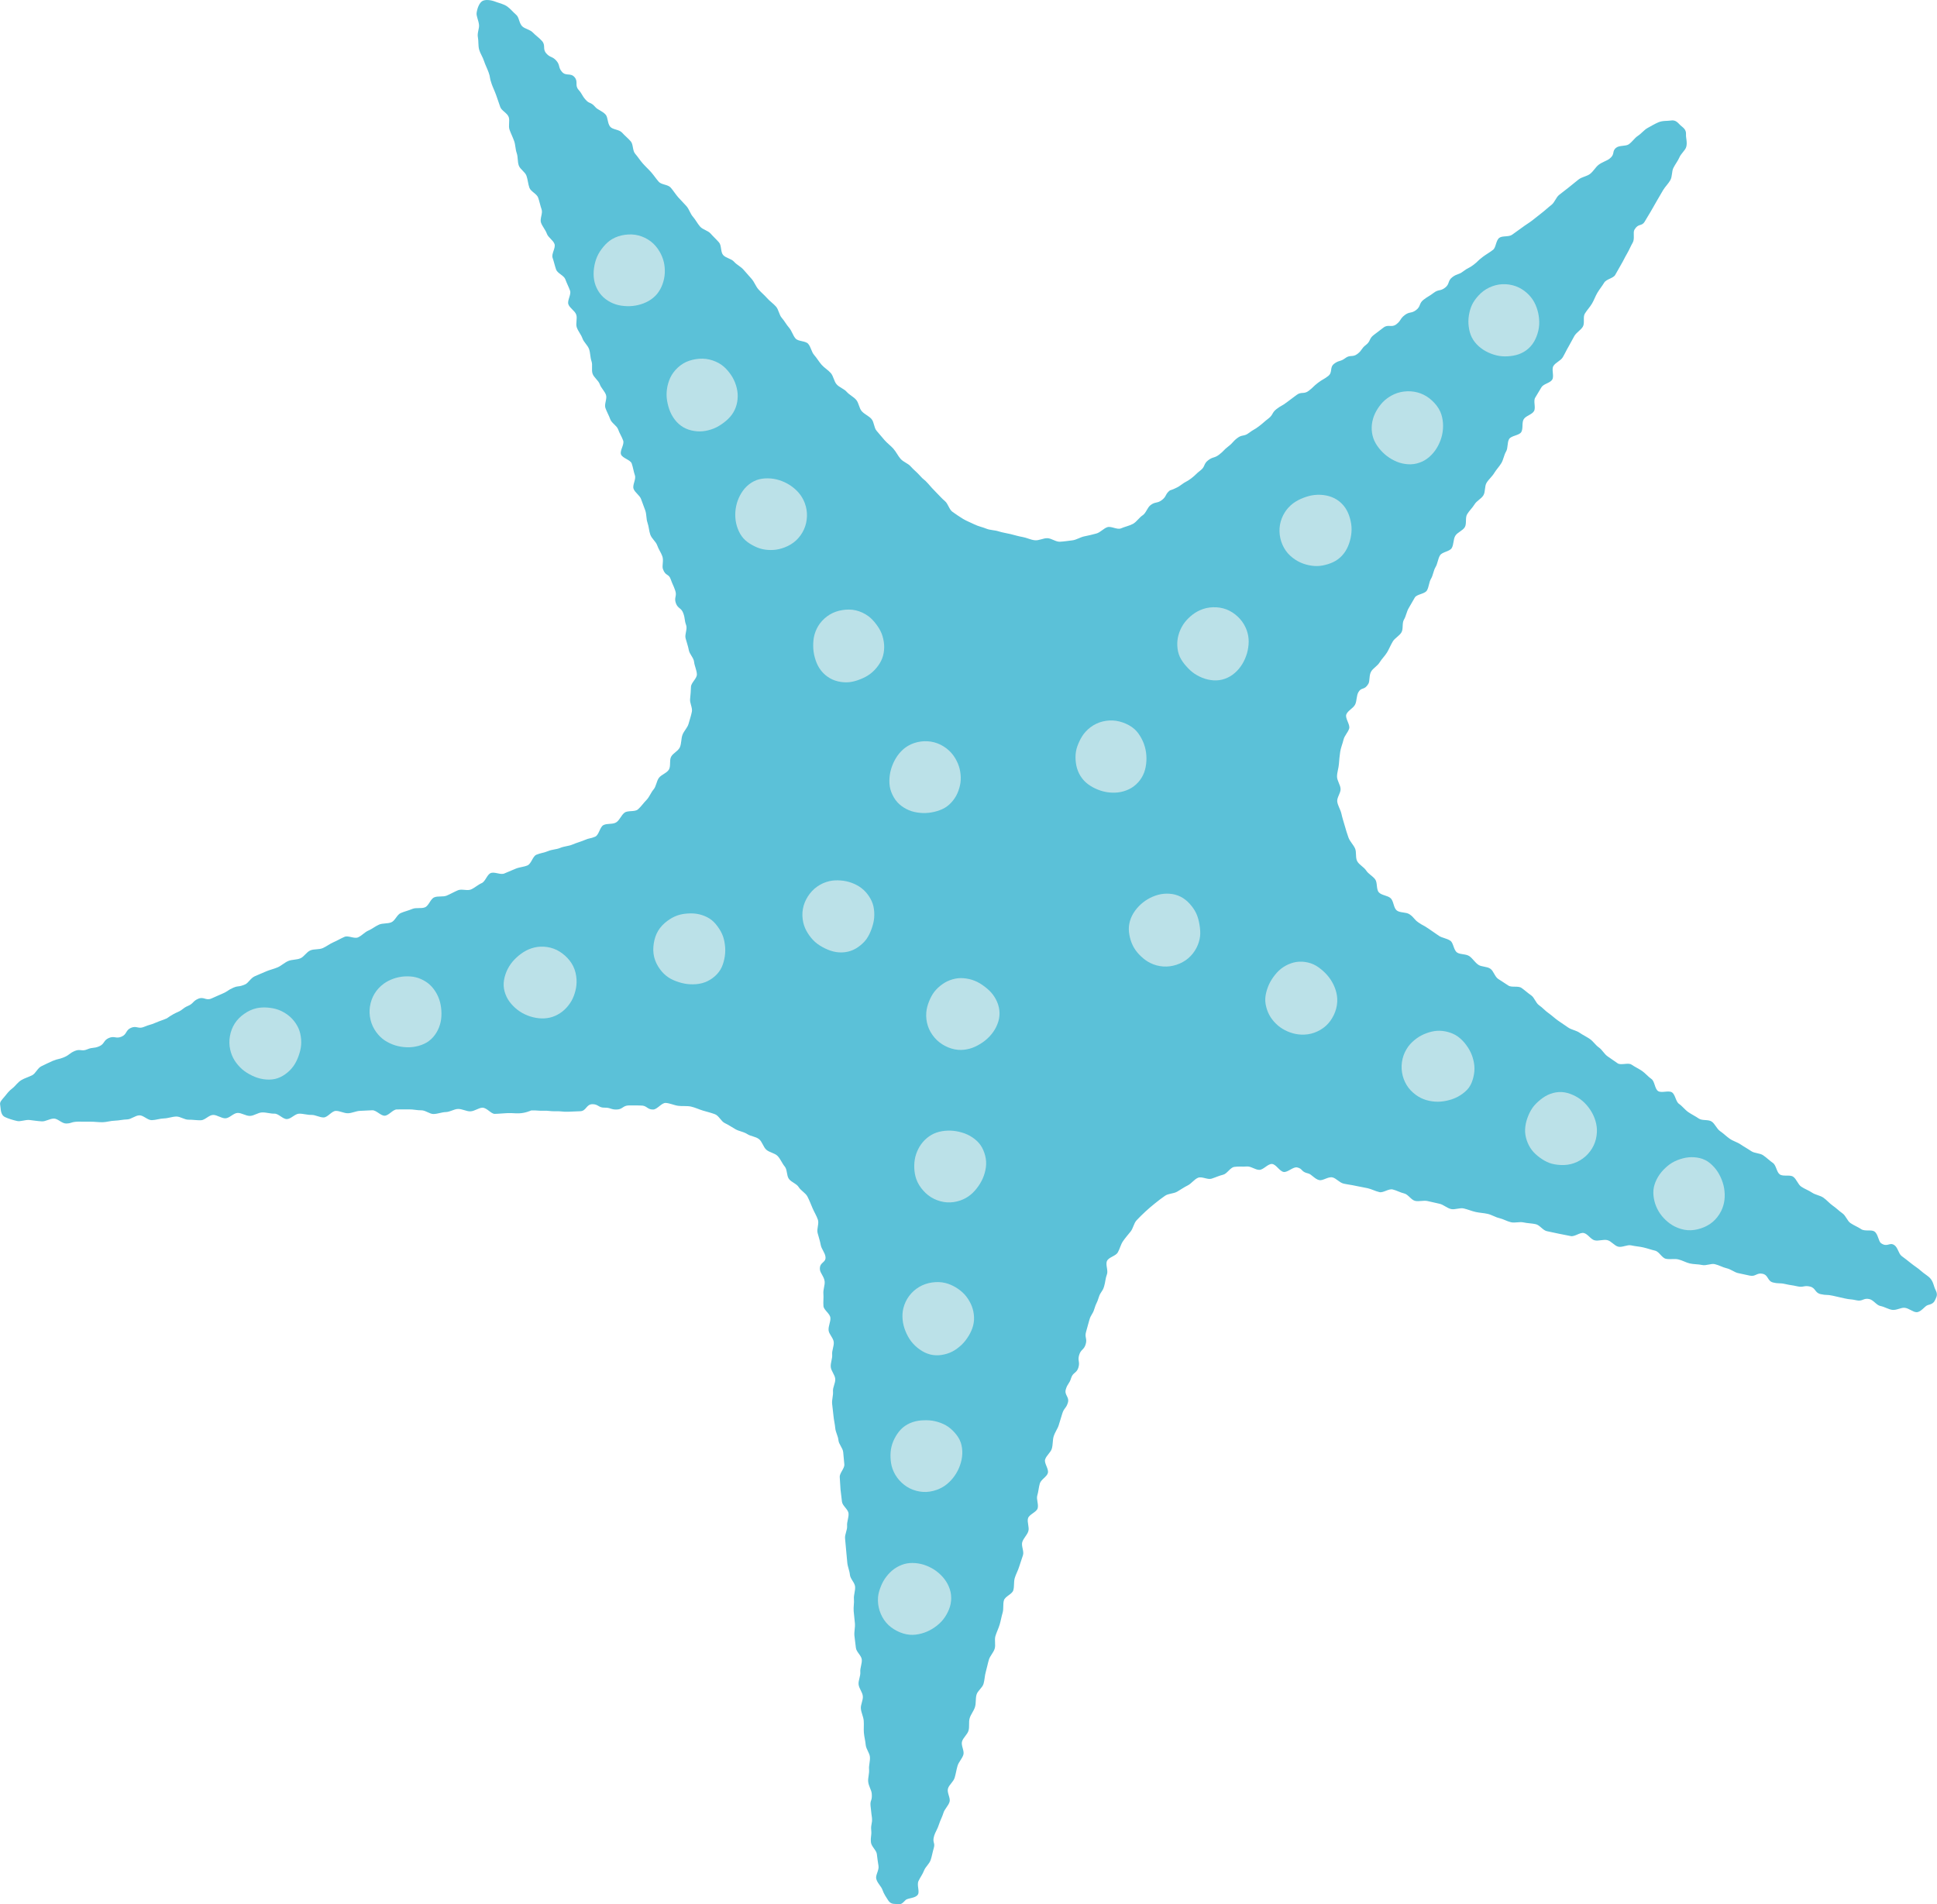
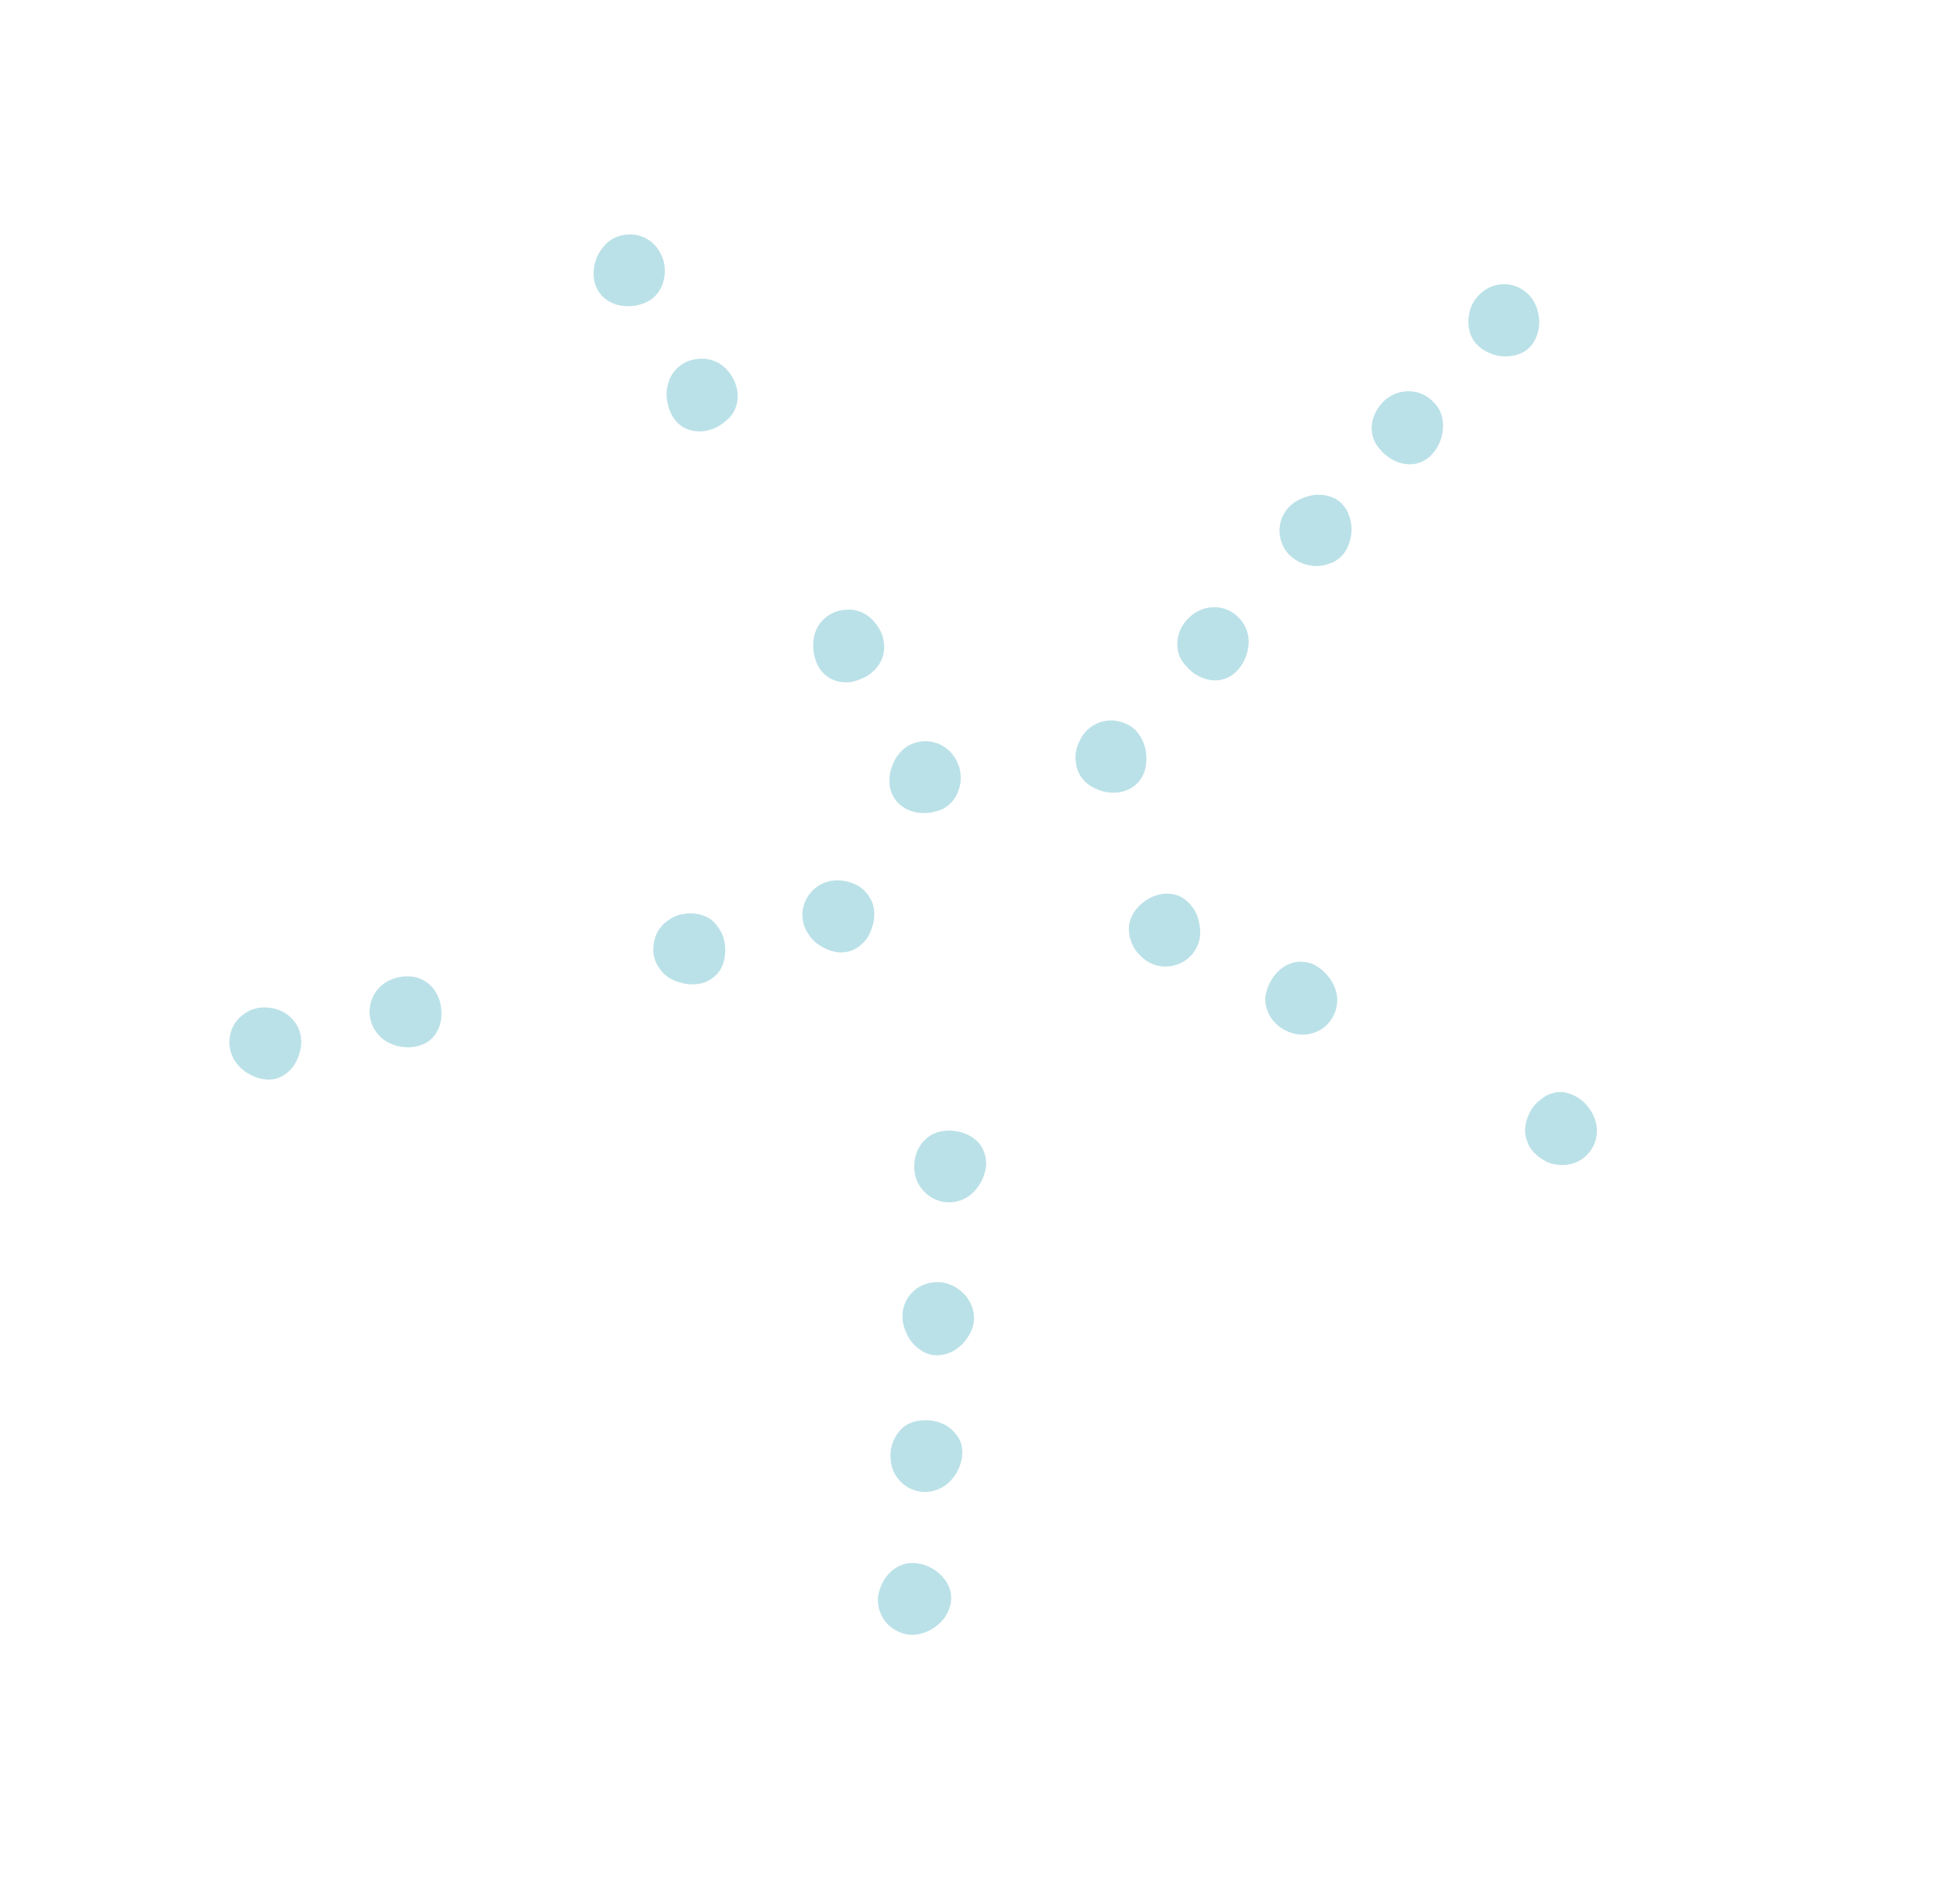
<svg xmlns="http://www.w3.org/2000/svg" id="_レイヤー_2" data-name="レイヤー 2" width="125.297" height="123.206" viewBox="0 0 125.297 123.206">
  <defs>
    <style>
      .cls-1 {
        fill: #bbe1e8;
      }

      .cls-2 {
        fill: #5bc1d8;
      }
    </style>
  </defs>
  <g id="_レイヤー_1-2" data-name="レイヤー 1">
    <g>
-       <path class="cls-2" d="M31.604,4.68c-.092-.259-.219-.496-.295-.733-.083-.264-.249-.496-.314-.732-.072-.271-.032-.56-.081-.796-.057-.283.094-.572.072-.803-.029-.306-.186-.572-.155-.787.048-.336.19-.659.378-.765.186-.105.54-.074.854.052.2.08.504.133.752.307.19.133.367.356.585.544.181.157.18.538.378.733.176.173.511.209.699.413.171.182.401.331.583.539.258.296.017.505.276.801.258.296.394.178.652.474s.107.428.366.724c.259.296.55.042.809.338.259.296,0,.522.259.819.26.297.201.348.46.645.26.297.308.105.642.489.147.166.455.248.654.476.157.181.11.572.299.788.162.186.583.17.767.38.166.189.379.354.559.562.167.191.105.595.285.801.168.192.308.418.487.622.168.194.367.369.545.572.17.194.315.416.492.618.17.195.596.174.772.376.17.195.309.424.484.625.172.196.363.378.539.579.172.197.243.485.418.685.171.195.289.438.463.637.172.196.506.252.68.45.172.197.369.373.542.572.173.197.093.616.267.815.172.198.532.234.706.434.173.198.439.316.612.515.173.199.35.395.524.595.175.199.264.475.438.674.175.2.386.369.56.569.175.2.405.35.579.549.176.2.2.53.374.729.176.201.301.443.475.642.176.201.242.495.416.694.176.201.643.145.817.344.176.202.212.523.385.721.176.202.311.436.483.634.177.202.422.339.595.537.176.202.203.53.375.727.177.202.479.289.651.485.177.202.442.321.613.517.177.203.191.541.361.736.179.204.46.31.63.504.179.205.162.571.332.765.18.206.346.413.514.605.182.208.404.364.57.553.186.211.299.465.462.652.19.217.493.305.651.487.201.229.417.391.561.558.331.378.303.254.559.547.178.204.348.4.539.587.192.188.361.392.566.563.207.173.27.538.487.693.22.156.453.318.682.456.23.139.498.237.737.357.24.121.521.174.769.276.249.102.542.09.797.174.255.083.522.116.783.18.26.065.513.143.777.188.265.046.518.183.785.209.266.027.544-.142.812-.134.267.008.538.24.806.228.268-.012.54-.058.807-.089.266-.031.512-.207.775-.258.264-.051.519-.114.778-.184.259-.07.45-.318.704-.408.252-.089.647.184.893.074.244-.108.535-.162.771-.29.235-.127.397-.406.623-.552.225-.145.3-.498.515-.662.312-.238.424-.092.736-.33.312-.239.203-.382.515-.621,0,0,.407-.115.72-.353.312-.239.351-.188.663-.428.312-.239.284-.277.597-.516.314-.239.182-.413.494-.652.313-.24.399-.127.713-.367.315-.241.277-.29.592-.531.315-.24.268-.301.582-.541.312-.24.431-.086.744-.326.315-.24.346-.199.659-.439.314-.239.297-.26.61-.5.314-.24.212-.372.525-.612.312-.239.347-.194.659-.434.314-.24.319-.233.632-.473.314-.239.474-.031.787-.27.313-.24.284-.277.598-.517.314-.241.346-.2.66-.44.314-.241.074-.555.389-.796.315-.241.404-.122.719-.363.314-.24.474-.033.787-.273.314-.24.236-.342.55-.582.314-.24.19-.401.503-.641q.314-.24.63-.48c.314-.241.519.026.833-.214.315-.241.228-.354.543-.595.313-.24.428-.09.741-.33.312-.24.169-.428.481-.667.312-.239.34-.204.652-.443.312-.239.423-.093.735-.332.312-.239.157-.442.47-.681.314-.24.393-.137.705-.377.315-.241.356-.187.672-.427.316-.241.208-.215.605-.518.179-.137.415-.266.653-.449.193-.147.18-.602.403-.774.2-.153.62-.041.839-.209.204-.156.43-.299.647-.465.205-.156.435-.291.647-.453.208-.16.411-.331.624-.493.211-.161.404-.349.615-.51.214-.163.297-.494.507-.654.216-.164.423-.333.632-.493.216-.165.415-.345.62-.501.221-.169.533-.201.736-.355.227-.173.36-.443.557-.592.239-.184.523-.254.703-.392.393-.3.129-.479.44-.718.218-.167.613-.077.816-.222.225-.161.374-.406.579-.54.236-.154.408-.386.618-.504.252-.142.493-.28.706-.373.283-.122.595-.081.809-.117.334-.058.467.163.625.309.158.145.383.256.359.594-.014.215.1.525.012.815-.068.222-.334.414-.445.679-.094.22-.262.426-.386.676-.11.22-.061.544-.196.787-.121.219-.324.408-.467.644-.201.337-.194.341-.396.679-.201.337-.188.345-.39.682q-.202.337-.404.675c-.201.337-.4.084-.662.521-.113.189.038.587-.117.848-.123.206-.217.456-.363.702-.127.212-.235.455-.379.696-.129.216-.248.452-.39.688-.13.218-.57.261-.71.496-.131.219-.301.423-.44.655-.132.22-.215.477-.354.708-.131.221-.32.414-.459.644-.131.222.01.612-.127.842-.133.222-.408.366-.545.595-.133.223-.243.464-.38.693-.134.224-.24.466-.377.695-.135.224-.466.333-.603.561-.135.225.062.649-.074.878-.133.223-.564.271-.699.497-.134.224-.27.449-.405.675-.134.225.058.645-.079.872-.135.225-.528.296-.664.523-.135.225-.021.6-.156.827-.135.226-.65.226-.786.453-.135.227-.062.579-.198.807-.136.228-.167.519-.303.747-.136.227-.329.421-.465.648-.136.228-.358.404-.494.631-.137.228-.067.579-.204.806-.136.228-.437.358-.572.584-.137.229-.346.414-.48.641-.138.229-.016.611-.151.838-.138.229-.48.333-.616.56-.137.229-.094.564-.229.79-.137.23-.624.248-.759.474-.139.23-.152.531-.287.756-.139.23-.158.527-.292.751-.139.23-.134.541-.269.765-.139.231-.648.233-.781.455-.139.231-.264.464-.396.686-.139.232-.172.52-.305.741-.141.233-.031.607-.164.827-.141.235-.43.371-.56.589-.142.236-.238.486-.367.702-.145.24-.348.426-.475.638-.149.248-.43.39-.554.597-.156.261-.073.619-.187.809-.259.432-.438.192-.637.527-.139.232-.098.568-.216.807-.119.242-.47.389-.569.637-.1.25.262.664.182.92-.08.257-.307.461-.366.722-.061.262-.173.511-.213.775-.04.266-.064.533-.084.8-.021.268-.12.535-.122.803,0,.268.212.527.23.796.019.268-.253.568-.215.833.038.266.211.515.269.777.057.262.14.521.216.779.076.257.148.519.242.77.094.251.309.451.422.695.111.244.013.598.143.833.129.235.431.373.577.598s.417.354.58.568c.163.212.062.646.242.847.179.199.571.197.767.383.193.184.18.616.389.786.207.168.605.097.828.25.323.223.262.312.585.535.323.223.252.124.67.412.182.125.398.274.648.447.197.136.503.156.739.319.203.14.205.602.435.76.207.143.569.082.796.238.208.144.352.399.576.555.21.144.556.102.778.256.211.145.282.504.503.657.212.146.441.278.66.43.212.146.631.002.851.154.213.147.406.33.626.481.214.147.296.492.515.643.215.147.391.357.609.508.215.148.404.337.623.488.215.148.434.295.652.446.217.148.513.183.731.333.214.148.455.26.672.41.215.147.363.395.58.545.216.149.345.425.562.574.216.149.433.3.649.45.217.149.683-.064.9.086.217.149.462.259.68.409.218.15.389.369.607.519.218.15.209.631.428.781.218.15.688-.062.905.088.218.15.235.592.453.743.219.151.382.383.599.533.219.151.463.266.681.417.22.151.614.044.833.195.219.151.324.467.542.617.22.151.409.345.626.495.22.152.494.223.711.372.221.152.457.277.674.426.221.152.562.123.777.272.221.152.412.344.627.493.221.152.236.597.451.745.221.152.647,0,.861.148.221.153.306.493.52.641.221.153.482.238.695.384.223.153.524.182.736.328.225.155.397.372.608.517.227.156.414.349.623.494.227.156.316.491.523.634.23.158.486.252.69.392.237.164.662.017.861.153.25.173.253.636.435.762.414.286.539-.096.859.125.227.156.268.554.468.702.223.165.426.324.617.478.219.177.446.31.622.473.213.196.461.322.615.497.203.23.228.529.328.72.158.3.095.434.005.63-.089.195-.159.291-.487.374-.209.054-.429.456-.732.461-.231.004-.496-.26-.781-.285-.238-.02-.529.176-.805.134-.244-.036-.488-.198-.762-.251-.244-.048-.44-.385-.709-.446-.383-.088-.441.169-.824.081s-.394-.038-.777-.125c-.384-.087-.384-.086-.768-.174-.384-.087-.4-.014-.783-.102-.384-.088-.311-.404-.695-.492-.385-.088-.422.076-.807-.012-.385-.088-.392-.059-.776-.147-.386-.088-.403-.011-.788-.1-.387-.088-.298-.477-.684-.565-.386-.088-.452.205-.838.117-.385-.088-.276-.054-.772-.167-.217-.05-.443-.246-.74-.314-.234-.053-.472-.197-.75-.261-.242-.055-.552.117-.824.055-.245-.056-.521-.038-.789-.099-.248-.057-.486-.204-.752-.264-.25-.057-.537.02-.803-.04-.25-.057-.428-.464-.691-.524-.252-.058-.501-.15-.763-.21-.253-.058-.521-.072-.782-.132-.254-.058-.57.145-.832.086-.254-.058-.455-.366-.715-.426-.254-.059-.556.073-.815.014-.254-.059-.442-.413-.699-.472-.255-.059-.597.255-.853.196-.256-.059-.518-.095-.775-.154-.256-.058-.515-.106-.771-.164-.258-.059-.453-.391-.711-.45-.258-.059-.53-.055-.788-.114-.259-.06-.557.047-.815-.012-.259-.059-.496-.207-.754-.266-.258-.059-.494-.216-.752-.275-.26-.059-.53-.066-.787-.125-.26-.059-.507-.167-.764-.226-.26-.06-.568.096-.824.037-.26-.06-.48-.28-.736-.339-.262-.06-.521-.118-.776-.176-.261-.06-.556.045-.809-.013-.262-.06-.449-.42-.703-.478-.262-.06-.501-.204-.753-.261-.264-.06-.601.23-.853.173-.266-.061-.507-.194-.758-.252-.267-.061-.53-.097-.779-.154-.268-.061-.533-.088-.779-.144-.272-.062-.478-.347-.721-.402-.281-.064-.622.229-.857.175-.297-.068-.496-.381-.713-.431-.489-.112-.331-.302-.711-.389-.264-.06-.611.331-.875.292-.268-.039-.489-.498-.755-.516-.27-.018-.551.378-.818.381-.269.003-.546-.242-.812-.219-.268.024-.553-.016-.816.028-.266.044-.456.442-.718.505s-.491.174-.747.256c-.256.083-.624-.161-.873-.06s-.423.374-.663.493c-.24.119-.456.271-.689.407-.231.135-.562.114-.784.266-.222.151-.438.321-.647.488-.21.167-.419.346-.616.528-.197.182-.394.374-.577.57-.183.196-.219.52-.388.729-.168.209-.342.406-.494.627-.151.221-.202.495-.337.728-.135.231-.577.3-.694.543-.115.241.09.623-.007.874-.097.25-.102.514-.181.773-.111.376-.235.34-.348.716-.112.376-.17.359-.282.736s-.214.346-.325.723c-.113.377-.098.381-.21.758-.112.377.084.436-.028.813-.112.378-.309.319-.422.697-.112.378.065.431-.048.81-.113.379-.358.306-.472.685-.113.379-.229.344-.342.724-.113.378.246.486.133.865-.112.378-.252.336-.365.714-.112.378-.087.267-.231.754-.064.213-.241.437-.328.728-.068.23-.037.515-.118.789-.071.237-.351.429-.432.696-.071.242.256.614.177.877-.072.244-.44.41-.518.672-.073.246-.086.518-.164.778-.073.247.1.574.022.832-.074.248-.545.383-.621.641-.074.249.098.576.021.832-.074.25-.317.453-.394.709-.075.25.124.585.048.841-.074.249-.171.494-.247.747-.074.25-.211.483-.286.736-.075.25-.02.542-.095.795-.075.251-.529.391-.605.644-.076.252-.009.547-.084.8-.075.253-.117.517-.192.77-.075.254-.199.494-.275.748-.075.254.028.562-.048.815-.076.254-.301.463-.376.717-.076.255-.122.518-.196.771-.076.255-.074.533-.149.786-.076.256-.376.443-.451.695-.076.256-.024.548-.1.8-.076.256-.271.475-.345.727-.077.256,0,.555-.075.805-.077.257-.346.453-.42.702-.077.258.162.605.088.854-.078.259-.302.469-.376.717-.077.261-.113.526-.188.773-.078.263-.359.455-.432.7-.08.264.174.615.103.857-.08.268-.323.472-.394.71-.082.276-.22.514-.289.746-.087.291-.248.52-.311.733-.145.481.083.432-.028.806-.079.263-.12.528-.199.764-.088.263-.338.451-.426.68-.102.263-.264.47-.364.69-.12.263.083.667-.034.867-.156.265-.654.214-.806.37-.236.243-.288.279-.502.254-.213-.024-.44.042-.621-.244-.114-.182-.273-.399-.372-.686-.076-.219-.335-.432-.399-.712-.055-.232.192-.552.147-.827-.041-.243-.075-.5-.108-.775-.031-.248-.356-.48-.381-.755-.034-.391.053-.398.018-.79-.035-.392.083-.402.048-.793,0,0-.057-.39-.092-.781-.036-.392.122-.291.077-.797-.02-.22-.202-.469-.23-.771-.021-.238.082-.513.057-.798-.022-.247.08-.521.055-.8-.022-.25-.245-.495-.271-.769-.021-.253-.094-.511-.118-.783-.022-.255.013-.522-.012-.793-.022-.255-.16-.506-.184-.774-.023-.256.152-.536.128-.803-.022-.257-.251-.501-.275-.767-.023-.258.135-.536.111-.802-.022-.259.12-.537.096-.802-.023-.26-.357-.494-.381-.759-.024-.26-.072-.52-.096-.785-.024-.261.056-.532.032-.797-.023-.261-.055-.523-.079-.788-.023-.26.039-.529.016-.792-.023-.26.099-.535.075-.797-.023-.261-.311-.5-.335-.764-.023-.262-.144-.515-.169-.778-.023-.262-.05-.525-.073-.788-.023-.263-.049-.526-.072-.79-.024-.265.155-.547.132-.811-.023-.264.117-.543.093-.806-.023-.265-.4-.496-.425-.76-.023-.265-.07-.527-.094-.79-.024-.265-.025-.531-.049-.794-.023-.266.319-.563.296-.826-.024-.266-.05-.529-.073-.792-.024-.266-.284-.51-.308-.772-.024-.267-.183-.519-.206-.781-.023-.267-.091-.526-.114-.788-.024-.267-.065-.53-.089-.791-.024-.267.08-.542.057-.802-.023-.267.169-.549.145-.808-.023-.268-.267-.511-.29-.77-.023-.268.114-.545.091-.803-.024-.269.126-.548.103-.805-.025-.271-.312-.511-.334-.766-.025-.273.14-.554.116-.807-.024-.274-.426-.503-.448-.754-.025-.278.018-.548-.004-.794-.025-.285.103-.56.081-.799-.027-.305-.286-.548-.306-.769-.047-.503.397-.428.361-.818-.023-.27-.265-.517-.309-.781-.046-.266-.139-.519-.203-.779-.066-.261.105-.6.02-.853-.086-.255-.241-.499-.346-.746-.105-.247-.206-.512-.329-.749-.123-.239-.426-.384-.566-.613-.141-.228-.478-.316-.635-.533-.158-.218-.098-.596-.27-.802-.173-.206-.273-.487-.46-.68-.188-.193-.531-.227-.731-.406s-.266-.527-.478-.69c-.212-.164-.54-.178-.764-.326-.224-.148-.516-.176-.75-.308-.233-.132-.448-.283-.69-.397-.243-.114-.384-.478-.636-.574-.25-.095-.524-.161-.782-.237-.256-.076-.516-.205-.778-.261-.262-.056-.556-.012-.822-.048-.266-.035-.537-.172-.807-.187-.266-.015-.543.42-.812.427-.393.01-.399-.268-.792-.258,0,0-.393-.017-.785-.007-.394.01-.388.255-.78.265-.394.01-.397-.13-.79-.121-.393.01-.4-.234-.794-.224-.394.009-.384.445-.777.455-.395.01-.394.023-.79.033-.395.01-.397-.041-.791-.031-.396.01-.397-.044-.792-.034-.395.01-.396-.031-.792-.021,0,0-.39.179-.784.188-.394.01-.282-.023-.789-.011-.223.006-.487.04-.791.047-.239.006-.513-.406-.8-.399-.246.006-.505.229-.784.236-.251.006-.521-.162-.794-.155-.256.006-.515.195-.788.201-.256.006-.519.12-.79.126-.258.006-.527-.246-.798-.24-.258.006-.524-.066-.793-.06-.26.006-.524-.002-.791.004-.261.006-.517.399-.784.406-.26.006-.534-.36-.801-.353-.26.007-.521.032-.785.038-.26.007-.521.149-.784.156-.262.007-.528-.159-.793-.152-.262.006-.516.416-.78.423-.263.006-.531-.17-.796-.164-.264.007-.53-.086-.796-.08-.265.007-.522.344-.787.35-.266.007-.538-.358-.803-.351-.266.007-.533-.087-.797-.08-.267.006-.525.219-.789.226-.268.007-.537-.2-.801-.193-.267.007-.523.342-.787.348-.267.007-.539-.226-.801-.219-.268.007-.525.34-.787.346-.267.007-.533-.043-.794-.037-.268.007-.538-.21-.798-.205-.269.007-.531.116-.79.122-.271.007-.532.107-.792.113-.272.007-.544-.319-.802-.312-.274.007-.532.257-.788.263-.275.007-.538.075-.79.081-.279.007-.542.095-.79.101-.285.007-.551-.039-.791-.033-.307.008-.572-.009-.795-.004-.504.013-.39.111-.781.121-.275.007-.54-.317-.789-.319-.276-.002-.542.193-.787.18-.28-.015-.541-.06-.781-.087-.287-.033-.589.115-.816.065-.3-.067-.599-.164-.793-.259-.305-.149-.261-.562-.305-.773-.043-.21.076-.298.292-.559.138-.166.263-.351.506-.533.184-.14.326-.378.572-.526.205-.124.46-.19.707-.318.219-.114.341-.463.593-.58.227-.105.464-.231.717-.339.361-.154.39-.089.751-.243.361-.154.321-.248.683-.402.361-.154.447.048.809-.106.362-.154.41-.042.772-.196.362-.155.265-.384.626-.539.363-.155.458.068.82-.086.363-.155.252-.417.615-.572.363-.155.471.096.834-.059.364-.155.383-.111.747-.267.363-.155.373-.132.736-.287,0,0,.324-.244.686-.399.363-.155.321-.253.685-.408.362-.155.298-.306.659-.46.363-.155.488.139.851-.016.362-.155.358-.165.722-.319.363-.155.333-.225.696-.38.363-.155.302-.017.767-.215.205-.087.354-.412.633-.531.222-.094.464-.201.727-.313.228-.097.49-.152.745-.261.231-.099.433-.302.685-.41.234-.1.535-.066.785-.173.236-.101.393-.406.643-.512.238-.101.551-.04.799-.146.238-.102.451-.277.698-.383.239-.102.468-.243.714-.348.238-.102.626.139.87.035.239-.102.427-.336.671-.44.24-.103.45-.283.693-.387.241-.103.552-.046.795-.15.242-.103.363-.493.606-.597.244-.104.508-.163.751-.267.245-.104.578-.002.822-.106.244-.104.348-.538.591-.642.245-.104.573-.012.815-.116.245-.104.477-.24.719-.343.246-.105.602.052.842-.051.248-.105.451-.306.691-.409.246-.105.345-.549.585-.651.248-.105.637.13.876.028.249-.106.494-.206.733-.309.25-.106.536-.115.772-.216.252-.107.336-.588.572-.689.253-.108.528-.138.761-.237.257-.11.547-.106.776-.204.266-.113.555-.117.778-.212.279-.12.54-.186.745-.274.461-.197.386-.09.746-.243.249-.105.301-.626.537-.75.24-.125.597-.033.823-.175.228-.143.326-.468.541-.628.216-.161.664-.036.866-.212.203-.177.364-.418.552-.608.189-.191.285-.477.459-.681.174-.205.186-.531.345-.748.16-.217.502-.306.644-.533.142-.228.022-.601.147-.838.127-.237.459-.368.567-.614.107-.246.076-.544.166-.797.09-.253.323-.458.395-.717.072-.258.161-.518.214-.782.053-.263-.147-.563-.114-.83.033-.267.044-.522.057-.79.014-.268.39-.533.382-.802-.008-.268-.152-.537-.181-.805-.027-.266-.293-.495-.341-.761-.048-.263-.139-.502-.208-.763-.068-.258.126-.594.036-.849-.131-.37-.053-.398-.183-.768-.131-.371-.354-.292-.484-.663-.13-.371.089-.448-.042-.818-.13-.371-.162-.36-.293-.731-.131-.372-.333-.179-.502-.659-.072-.208.064-.536-.037-.822-.079-.226-.242-.448-.337-.718-.083-.234-.349-.419-.442-.683-.083-.237-.091-.515-.182-.775-.085-.24-.053-.531-.143-.789-.084-.24-.184-.483-.273-.738-.086-.242-.396-.413-.485-.666-.085-.243.177-.614.088-.867-.086-.244-.117-.512-.206-.765-.086-.245-.607-.341-.695-.593-.086-.245.231-.636.143-.888-.086-.246-.238-.472-.326-.724-.087-.246-.423-.408-.511-.659-.087-.247-.225-.478-.313-.729-.087-.246.124-.598.037-.846-.087-.247-.316-.444-.404-.693-.088-.247-.374-.425-.462-.674-.087-.248.017-.564-.071-.813-.087-.247-.069-.533-.157-.782-.087-.249-.338-.441-.426-.69-.088-.25-.28-.463-.368-.713s.051-.58-.037-.83c-.088-.251-.418-.416-.506-.665-.088-.251.195-.631.108-.88-.088-.251-.217-.487-.305-.736-.088-.252-.51-.385-.598-.634-.088-.252-.141-.515-.228-.764-.088-.252.213-.64.125-.888-.089-.252-.409-.42-.496-.669-.09-.252-.289-.464-.377-.711-.089-.252.127-.609.039-.856-.088-.253-.137-.517-.223-.763-.09-.253-.48-.396-.567-.642-.09-.253-.103-.529-.189-.773-.09-.254-.411-.42-.497-.664-.091-.255-.047-.552-.132-.795-.091-.257-.081-.54-.167-.783-.09-.258-.214-.496-.299-.736-.091-.26.03-.583-.054-.821-.094-.264-.463-.413-.545-.646-.096-.272-.18-.525-.26-.752-.102-.288-.221-.526-.294-.735-.167-.475-.07-.388-.2-.756Z" />
      <g>
        <path class="cls-1" d="M38.681,18.795c.127.218.291.403.486.552.195.147.416.267.654.344.232.076.48.109.729.118.247.009.493-.017.733-.074.242-.057.474-.147.686-.27.215-.125.399-.279.548-.464.15-.188.265-.403.345-.631.08-.225.129-.464.141-.707.01-.239-.008-.483-.065-.719-.057-.233-.15-.457-.273-.667-.153-.263-.346-.488-.574-.661-.236-.179-.507-.308-.79-.382-.281-.074-.578-.082-.872-.042-.284.038-.566.123-.829.276-.217.126-.403.301-.567.497-.16.192-.305.404-.406.638-.102.232-.166.481-.201.73-.037.253-.038.509.001.755.04.252.127.491.255.708Z" />
        <path class="cls-1" d="M57.818,51.591c.127.219.291.401.486.549.195.147.415.265.653.342.233.075.48.112.729.122.246.009.494-.017.734-.073.242-.057.478-.136.691-.26.213-.125.389-.292.537-.478.15-.188.268-.4.348-.628.08-.225.139-.462.149-.705.011-.239-.014-.483-.07-.719-.057-.233-.154-.456-.277-.666-.153-.263-.351-.481-.578-.654-.236-.18-.501-.315-.784-.39-.281-.074-.579-.093-.873-.053-.283.038-.567.129-.83.282-.217.126-.406.299-.57.496-.16.192-.289.413-.391.646-.102.232-.175.476-.211.725-.036.253-.044.51-.005.757.04.251.135.488.262.706Z" />
        <path class="cls-1" d="M44.048,27.544c.204.148.432.248.67.304s.488.08.737.055c.243-.024.487-.087.719-.179.23-.091.441-.227.639-.374.198-.15.381-.318.525-.517.147-.201.248-.421.309-.65.062-.233.085-.476.067-.717-.018-.239-.075-.476-.163-.703-.086-.224-.206-.434-.353-.628-.145-.191-.309-.372-.506-.514-.246-.179-.521-.292-.799-.359-.288-.069-.585-.072-.872-.026-.289.045-.575.13-.828.285-.244.149-.466.352-.645.597-.148.203-.255.438-.325.684-.07.24-.106.496-.105.75.001.253.051.505.117.748.068.247.168.481.303.691.138.215.306.405.511.553Z" />
        <path class="cls-1" d="M53.524,43.778c.204.148.43.248.668.305.238.057.488.08.737.056.242-.024.483-.096.715-.187.229-.091.452-.204.649-.352.199-.149.369-.333.514-.532.146-.201.255-.416.315-.645.062-.233.085-.476.067-.718-.018-.238-.07-.478-.156-.705-.088-.223-.217-.43-.363-.623-.145-.191-.309-.372-.505-.515-.246-.179-.52-.302-.798-.369-.288-.069-.587-.066-.875-.02-.288.045-.57.139-.824.294-.244.149-.465.347-.645.593-.146.203-.259.435-.33.681-.069.24-.092.496-.09.751,0,.253.037.505.103.747.068.247.162.484.297.694.138.214.314.398.519.546Z" />
-         <path class="cls-1" d="M48.925,31.069c-.236.089-.441.229-.62.397-.178.168-.321.37-.438.592-.113.216-.2.45-.249.694-.051.242-.066.49-.051.736.016.248.068.49.156.719.088.232.205.444.362.62.161.181.359.32.571.438.208.116.432.214.668.266.234.051.479.066.721.05.24-.016.476-.075.703-.161.284-.108.539-.259.748-.455.217-.204.391-.447.51-.713.121-.266.184-.559.193-.854.009-.286-.039-.578-.147-.862-.089-.234-.219-.456-.385-.65-.162-.189-.358-.356-.571-.496-.213-.138-.445-.245-.686-.322-.244-.078-.495-.116-.744-.118-.255-.003-.507.029-.743.118Z" />
      </g>
      <g>
        <path class="cls-1" d="M17.78,69.813c.246-.055.468-.165.669-.307.199-.141.381-.314.526-.517.144-.198.252-.423.336-.658.084-.231.148-.475.168-.721.019-.248-.004-.498-.058-.737-.054-.242-.157-.46-.289-.657-.133-.201-.295-.379-.488-.526-.19-.144-.401-.268-.628-.352-.225-.083-.465-.126-.707-.145-.238-.018-.481-.011-.719.042-.297.066-.561.2-.795.364-.243.17-.454.378-.611.624-.157.247-.261.525-.311.817-.051.282-.049.576.018.873.055.245.147.484.284.7.135.211.303.407.494.575.191.167.412.298.639.408.23.112.473.19.719.228.252.038.506.042.754-.012Z" />
        <path class="cls-1" d="M54.846,61.575c.246-.055.467-.161.668-.302.199-.141.386-.308.532-.511.143-.198.247-.426.332-.66.084-.232.148-.475.168-.721.02-.248.006-.499-.047-.739-.053-.242-.161-.46-.292-.658-.134-.201-.297-.381-.49-.527-.19-.145-.407-.255-.636-.34-.225-.083-.462-.131-.703-.149-.239-.018-.48-.012-.718.041-.297.066-.565.191-.8.355-.243.171-.443.388-.601.635-.157.247-.273.519-.323.811-.051.282-.042.577.023.874.055.245.155.478.293.694.133.211.293.412.485.58.19.167.41.298.637.409.23.112.472.196.718.234.252.039.507.03.753-.025Z" />
        <path class="cls-1" d="M27.741,67.357c.204-.149.364-.337.491-.547.127-.209.218-.44.271-.685.053-.239.063-.488.047-.736-.017-.246-.057-.493-.139-.726-.081-.235-.199-.456-.344-.653-.147-.2-.322-.366-.522-.494-.203-.13-.427-.23-.661-.287-.232-.056-.478-.066-.72-.052-.239.014-.477.063-.706.143-.226.08-.443.187-.639.331-.245.18-.445.399-.594.645-.154.254-.249.536-.294.824-.045.289-.032.584.04.873.066.278.19.545.37.791.149.202.326.385.538.527.207.139.441.248.684.325.24.076.495.114.746.124.256.01.509-.022.75-.086.246-.066.478-.166.682-.316Z" />
        <path class="cls-1" d="M46.096,63.282c.203-.149.375-.331.502-.54.126-.209.203-.448.255-.693.052-.239.072-.487.056-.735-.017-.246-.058-.494-.139-.726-.082-.235-.209-.451-.354-.648-.146-.2-.313-.376-.513-.504-.203-.13-.432-.221-.667-.278-.232-.056-.476-.069-.719-.055-.239.014-.48.05-.709.131-.226.08-.438.202-.634.346-.246.18-.45.394-.599.64-.154.253-.241.538-.286.827s-.045.585.025.873c.068.278.197.544.377.79.148.202.328.384.541.526.207.139.445.237.688.314.241.076.492.125.743.135.256.01.513-.009.753-.073.246-.066.476-.179.679-.328Z" />
-         <path class="cls-1" d="M32.581,63.79c.014.252.085.492.191.713.105.221.258.418.434.596.172.174.369.326.586.448.217.121.449.21.688.27.241.06.486.086.732.074.248-.014.483-.068.698-.164.221-.099.426-.229.602-.395.175-.164.329-.355.45-.565.12-.208.204-.438.262-.673.058-.232.084-.475.07-.717-.016-.303-.087-.592-.21-.85-.129-.268-.317-.498-.534-.693-.217-.195-.466-.356-.745-.456-.27-.096-.564-.142-.866-.126-.25.013-.5.074-.736.173-.231.097-.445.237-.643.398-.195.16-.375.343-.522.548-.148.208-.265.436-.343.673-.081.242-.127.495-.114.747Z" />
      </g>
      <g>
        <path class="cls-1" d="M99.011,22.408c-.169.187-.367.334-.59.438-.221.105-.462.165-.711.192-.243.027-.493.032-.738-.01-.243-.042-.483-.12-.707-.224-.225-.105-.436-.241-.618-.406-.185-.166-.335-.359-.442-.57-.109-.215-.166-.453-.198-.692-.032-.237-.03-.479.008-.718.038-.237.1-.473.202-.692.102-.217.247-.411.41-.592.203-.226.439-.401.696-.524.269-.128.554-.205.845-.22.292-.015.587.025.866.124.271.095.522.249.747.453.186.168.346.367.467.592.117.22.203.462.256.711.052.248.074.503.059.755-.016.255-.078.503-.167.736-.091.238-.215.459-.384.646Z" />
        <path class="cls-1" d="M73.609,50.631c-.169.187-.369.335-.591.44-.221.104-.462.174-.711.202-.243.027-.495.017-.741-.025-.243-.041-.481-.121-.704-.225-.226-.105-.439-.235-.623-.399-.184-.166-.329-.362-.436-.573-.109-.215-.176-.45-.208-.69-.032-.236-.036-.481.003-.721.037-.237.125-.464.228-.684.102-.216.228-.424.39-.604.203-.226.442-.402.7-.525.268-.128.557-.195.849-.21.292-.015.584.03.863.129.27.096.534.229.761.433.187.168.331.38.451.605.119.221.207.46.259.71.052.248.071.503.056.754-.016.255-.061.509-.148.742-.09.238-.227.455-.396.643Z" />
        <path class="cls-1" d="M91.973,29.874c-.23.103-.47.161-.715.167-.245.007-.491-.031-.73-.105-.233-.073-.454-.186-.663-.323-.205-.136-.393-.3-.555-.485-.164-.186-.309-.39-.41-.614-.102-.226-.154-.462-.168-.698-.013-.241.015-.482.082-.715.065-.229.169-.45.301-.654.129-.201.281-.393.463-.552.182-.158.389-.29.609-.389.277-.125.568-.181.854-.19.297-.009.59.04.862.143.273.103.522.264.737.467.209.196.398.425.523.702.104.229.157.481.177.736.019.249,0,.506-.052.755-.051.248-.144.487-.259.711-.117.227-.267.433-.442.612-.178.182-.384.329-.614.433Z" />
        <path class="cls-1" d="M79.397,43.852c-.23.104-.473.165-.719.171-.244.007-.492-.032-.731-.107-.233-.073-.46-.183-.669-.32-.205-.136-.385-.31-.548-.495-.165-.186-.314-.387-.416-.611-.102-.226-.145-.465-.158-.702-.013-.24.013-.481.08-.714.064-.229.163-.452.295-.656.13-.201.293-.381.476-.54.181-.158.383-.291.604-.392.277-.125.564-.187.851-.195.297-.01.591.032.864.136.273.103.522.267.739.47.209.196.385.432.51.709.104.228.171.476.191.731.019.249-.006.505-.059.754-.052.247-.142.488-.257.711-.117.227-.266.435-.44.612-.178.182-.382.333-.612.437Z" />
        <path class="cls-1" d="M86.487,32.337c.213.136.389.314.529.515.139.201.236.432.305.672.067.235.109.481.107.73,0,.247-.04.494-.105.731-.066.24-.16.471-.292.678-.134.209-.3.387-.49.527-.194.143-.416.242-.647.313-.229.071-.467.12-.71.122-.239.002-.481-.038-.714-.103-.233-.065-.453-.164-.658-.294-.256-.163-.475-.363-.639-.598-.17-.243-.289-.518-.353-.803-.062-.285-.075-.584-.023-.876.049-.282.158-.56.321-.816.135-.211.31-.399.512-.556.199-.152.428-.269.664-.362.236-.092.482-.164.733-.19.254-.027.512-.017.756.031.25.049.491.141.704.277Z" />
      </g>
      <g>
        <path class="cls-1" d="M61.523,103.567c.02-.251-.005-.5-.081-.733-.074-.233-.191-.456-.342-.656-.146-.195-.329-.37-.527-.52-.196-.148-.419-.267-.648-.357-.231-.093-.475-.146-.719-.166-.248-.02-.488-.004-.716.062-.231.068-.451.175-.648.316-.195.139-.364.314-.513.506-.147.19-.262.403-.351.629-.088.223-.162.457-.182.699-.024.303.017.599.104.872.091.283.234.546.424.769.189.223.429.398.692.534.256.131.537.225.84.25.25.021.504-.014.75-.081.242-.065.478-.165.695-.298.216-.132.42-.291.592-.474.174-.186.314-.402.422-.626.112-.229.186-.472.206-.724Z" />
-         <path class="cls-1" d="M64.649,65.725c.022-.251-.011-.5-.087-.734-.075-.232-.197-.454-.348-.654-.147-.195-.335-.36-.534-.511-.195-.149-.408-.28-.638-.371-.231-.093-.475-.144-.72-.164-.247-.02-.484.008-.712.075-.23.068-.449.17-.646.311-.194.139-.378.3-.526.493-.146.189-.256.408-.345.634-.089.223-.154.457-.174.699-.025.303.012.599.1.872.09.283.244.539.433.761.189.223.422.404.686.54.255.131.534.226.838.25.25.021.505-.009.751-.075.24-.065.471-.177.688-.311.216-.132.415-.29.589-.473.174-.187.324-.393.434-.617.111-.229.191-.473.211-.725Z" />
        <path class="cls-1" d="M62.141,93.32c-.082-.239-.224-.443-.387-.626-.162-.183-.349-.35-.567-.472-.213-.12-.449-.207-.692-.265-.24-.057-.489-.071-.736-.063-.249.009-.497.041-.728.122-.236.08-.449.2-.631.352-.183.155-.33.351-.454.559-.122.205-.218.428-.276.664-.058.232-.075.475-.065.717.009.239.043.48.122.709.099.288.253.54.442.755.197.222.433.406.694.534.263.128.552.205.848.224.286.018.578-.029.865-.128.237-.081.462-.202.661-.363.195-.157.37-.344.516-.554.145-.207.262-.436.346-.674.085-.242.138-.494.148-.743.01-.255-.023-.51-.104-.748Z" />
        <path class="cls-1" d="M63.672,74.588c-.082-.239-.197-.459-.36-.643-.163-.183-.363-.336-.58-.458-.213-.12-.451-.202-.693-.259-.24-.057-.488-.083-.735-.074-.249.008-.496.047-.728.127-.235.081-.443.206-.625.359-.184.155-.342.34-.467.548-.121.205-.218.431-.276.666-.057.233-.076.477-.067.719.009.239.049.48.127.71.1.287.263.534.453.748.196.222.428.405.689.533.264.128.551.211.846.23.286.018.58-.025.867-.123.237-.082.46-.206.659-.367.194-.157.36-.351.507-.56.145-.207.266-.433.35-.67.085-.241.141-.492.15-.741.01-.255-.034-.505-.116-.744Z" />
        <path class="cls-1" d="M60.161,87.635c.245.061.492.07.734.034.242-.036.483-.105.705-.221.217-.112.418-.264.6-.435.18-.169.329-.369.458-.58.129-.212.233-.438.293-.677.061-.24.069-.481.041-.717-.028-.239-.095-.473-.2-.69-.104-.215-.237-.421-.401-.6-.164-.176-.357-.328-.565-.453-.205-.124-.43-.222-.665-.282-.295-.075-.592-.076-.875-.035-.295.043-.576.139-.827.288-.251.149-.474.347-.651.585-.171.229-.299.497-.373.792-.061.243-.072.497-.047.752.024.249.088.495.184.731.095.234.215.459.368.66.155.203.342.376.545.521.207.148.432.264.677.326Z" />
      </g>
      <g>
-         <path class="cls-1" d="M110.296,75.055c-.225-.113-.469-.163-.715-.179-.244-.017-.491.009-.732.074-.236.063-.471.151-.686.279-.211.127-.4.292-.571.47-.172.18-.314.382-.425.601-.111.222-.188.452-.211.687-.023.24.005.482.061.718.056.232.148.457.272.667.121.207.275.394.45.561.174.165.368.31.585.419.271.136.558.222.843.243.295.021.59-.028.867-.12.276-.092.541-.231.766-.425.217-.187.397-.422.534-.694.113-.224.185-.47.215-.724.029-.248.019-.505-.023-.756-.042-.249-.125-.491-.23-.72-.108-.232-.243-.446-.409-.631-.171-.189-.363-.358-.59-.472Z" />
        <path class="cls-1" d="M76.364,58.016c-.227-.113-.465-.173-.709-.19-.244-.017-.493.003-.734.068-.236.064-.469.16-.682.288-.213.127-.41.282-.58.46-.172.18-.32.383-.431.602-.111.222-.179.457-.202.693-.023.24.008.482.065.718.056.232.142.461.265.671.121.207.28.39.456.557.175.165.368.31.585.419.271.136.558.211.843.231.296.021.59-.02.865-.111.277-.092.539-.231.764-.425.217-.187.4-.419.537-.69.113-.225.19-.469.221-.723.029-.248.005-.504-.036-.755-.042-.249-.103-.499-.209-.727-.107-.232-.257-.439-.424-.625-.17-.189-.368-.348-.593-.461Z" />
        <path class="cls-1" d="M101.02,70.657c-.252-.013-.497.033-.729.116-.23.083-.442.213-.638.37-.19.153-.373.326-.517.529-.142.202-.249.429-.333.662-.085.233-.137.477-.149.722-.013.248.027.484.101.709.075.229.183.446.329.639.144.19.325.352.521.495.194.14.402.268.629.349.227.081.467.116.709.129.305.016.598-.02.867-.116.279-.099.536-.25.753-.446s.398-.434.525-.702c.124-.258.193-.547.209-.851.013-.25-.021-.504-.095-.748-.073-.239-.18-.473-.32-.686-.139-.212-.305-.409-.494-.575-.192-.169-.411-.303-.639-.406-.232-.104-.478-.176-.73-.189Z" />
        <path class="cls-1" d="M84.222,62.223c-.252-.013-.496.027-.726.11-.23.083-.449.202-.645.358-.191.153-.353.343-.498.546-.143.202-.262.42-.346.652-.086.233-.148.476-.161.721-.013.248.038.485.111.71.075.229.186.442.333.636.146.189.316.362.513.504.195.141.41.253.638.335.226.081.463.133.705.145.304.016.598-.026.867-.122.279-.099.538-.25.755-.446.217-.196.387-.441.515-.708.123-.259.202-.543.218-.847.013-.25-.024-.502-.099-.747-.074-.239-.185-.468-.325-.682-.139-.211-.308-.401-.495-.568-.193-.169-.397-.324-.623-.426-.234-.105-.484-.159-.736-.172Z" />
-         <path class="cls-1" d="M95.017,70.37c.148-.204.233-.437.291-.676.057-.237.085-.485.062-.734-.023-.243-.082-.488-.173-.72-.09-.23-.217-.446-.365-.643-.148-.199-.323-.379-.521-.524-.2-.147-.424-.24-.652-.302-.232-.063-.473-.091-.715-.074-.238.017-.474.078-.7.164-.225.085-.438.198-.633.343-.191.144-.37.31-.514.505-.179.246-.304.517-.37.796-.07.288-.082.588-.037.877.045.289.146.571.301.825.148.245.354.458.6.638.202.148.43.263.676.334.24.07.494.105.75.104.252,0,.504-.044.747-.111.247-.068.48-.167.69-.301.215-.138.415-.298.564-.501Z" />
+         <path class="cls-1" d="M95.017,70.37Z" />
      </g>
    </g>
  </g>
</svg>